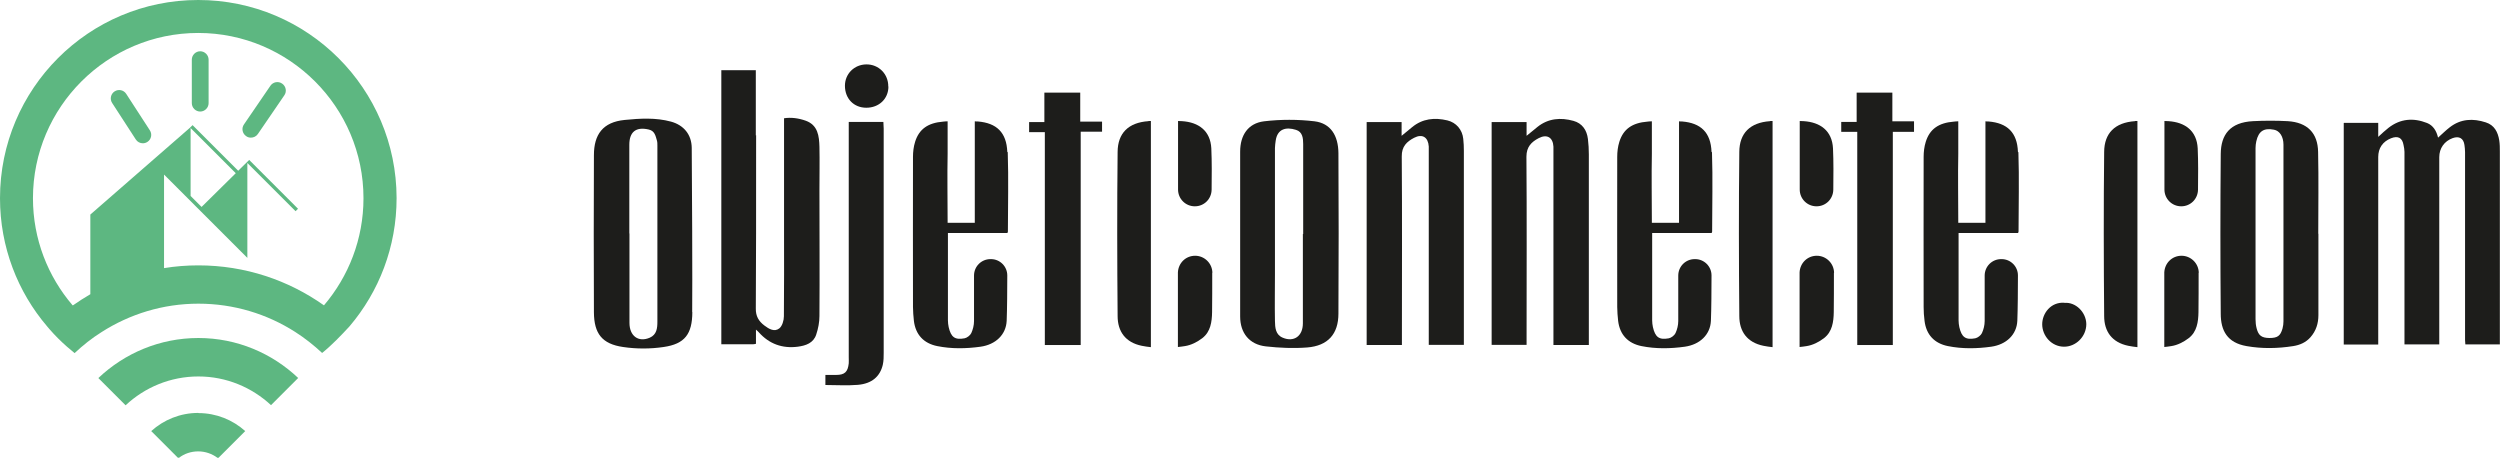
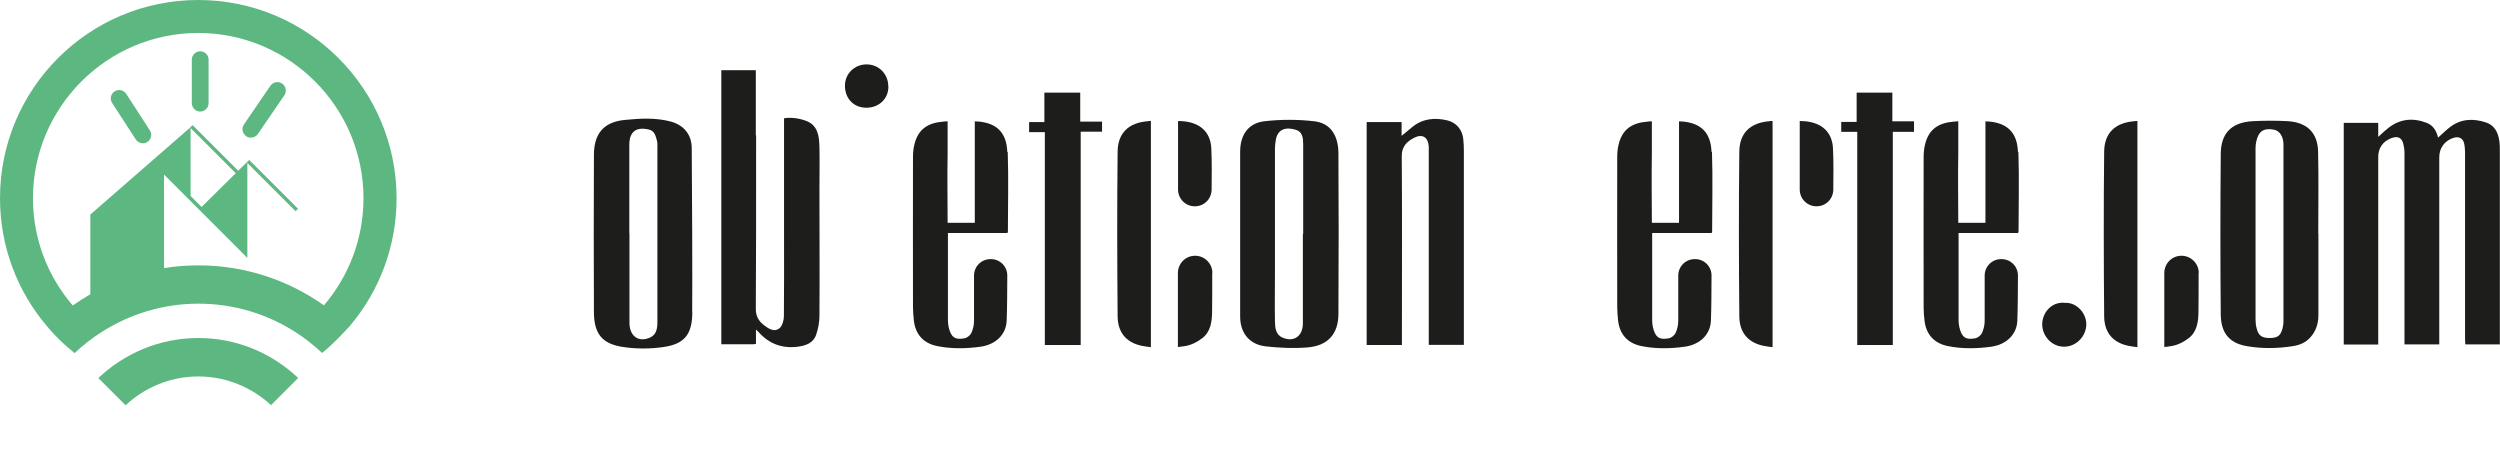
<svg xmlns="http://www.w3.org/2000/svg" id="Calque_1" viewBox="0 0 163.83 30">
  <path d="m6.45,24.78l1.78,1.78c1.25-1.17,2.93-1.89,4.77-1.89s3.51.72,4.76,1.88l1.78-1.78c-1.71-1.62-4.01-2.62-6.54-2.62s-4.84,1-6.55,2.62" fill="#5db781" stroke-width="0" />
-   <path d="m12.99,27.06c-1.18,0-2.26.45-3.08,1.19l1.74,1.74s.05,0,.08.01c.35-.27.79-.42,1.26-.42s.91.16,1.26.42c.02,0,.05,0,.07,0l1.75-1.75c-.81-.73-1.89-1.18-3.07-1.18" fill="#5db781" stroke-width="0" />
  <path d="m9.36,9.39c-.18,0-.36-.09-.46-.25l-1.55-2.39c-.17-.26-.09-.6.16-.76.26-.17.6-.09.76.16l1.55,2.39c.17.26.09.6-.16.76-.09.06-.2.09-.3.09m3.76-2.08c-.3,0-.55-.25-.55-.55v-2.85c0-.3.25-.55.55-.55s.55.25.55.55v2.85c0,.3-.25.55-.55.55" fill="#5db781" stroke-width="0" />
  <path d="m16.44,9.02c-.11,0-.22-.03-.31-.1-.25-.17-.32-.52-.14-.77l1.73-2.53c.17-.25.52-.32.77-.14.25.17.32.52.14.77l-1.73,2.53c-.11.16-.28.24-.46.24" fill="#5db781" stroke-width="0" />
-   <path d="m97.76,8h2.28v.9c.27-.22.49-.4.71-.58.71-.57,1.53-.63,2.36-.4.58.16.88.61.95,1.19.04.33.06.67.06,1,0,3.98,0,7.95,0,11.93v.57h-2.32v-12.67c0-.11,0-.22,0-.33-.03-.6-.42-.84-.96-.56-.48.25-.81.57-.81,1.22.03,3.93.01,7.87.01,11.8v.53h-2.29V8Z" fill="#1d1d1b" stroke-width="0" />
  <path d="m91.87,22.61h-2.31v-14.61h2.29v.9c.26-.22.47-.38.68-.56.69-.57,1.48-.65,2.32-.45.58.14.98.61,1.04,1.21.03.26.04.53.04.79,0,4.08,0,8.15,0,12.23v.48h-2.3v-12.66c0-.11,0-.22,0-.34-.04-.61-.42-.85-.96-.57-.48.25-.82.57-.81,1.22.03,3.94.01,7.87.01,11.81v.54Z" fill="#1d1d1b" stroke-width="0" />
  <path d="m85.4,15.34v-1.17c0-1.58,0-3.15,0-4.73,0-.38-.04-.8-.47-.93-.66-.21-1.22-.06-1.33.7-.02.16-.05.33-.05.49,0,2.75,0,5.49,0,8.24,0,1.03-.02,2.06,0,3.1.01.42.03.89.51,1.09.73.31,1.32-.1,1.32-.94,0-1.95,0-3.9,0-5.86m-4.11-.03c0-1.79,0-3.57,0-5.36,0-1.08.52-1.86,1.56-1.99,1.09-.13,2.23-.13,3.32,0,1.04.13,1.55.92,1.56,2.09.02,3.5.02,7,0,10.51,0,1.34-.69,2.11-2.04,2.22-.9.07-1.81.03-2.71-.07-1.09-.12-1.69-.88-1.69-1.96,0-1.81,0-3.63,0-5.44" fill="#1d1d1b" stroke-width="0" />
  <path d="m41.25,15.3c0,1.95,0,3.9,0,5.86,0,.86.59,1.29,1.33.97.46-.2.5-.63.5-1.05,0-3.85,0-7.7,0-11.54,0-.11,0-.23-.03-.33-.09-.3-.14-.63-.53-.72-.89-.21-1.28.2-1.28,1,0,1.94,0,3.88,0,5.81m4.13,5.16c-.01,1.43-.49,2.08-1.88,2.28-.87.13-1.79.13-2.66,0-1.38-.2-1.9-.88-1.91-2.27-.01-3.43-.02-6.86,0-10.3,0-1.35.58-2.17,2.02-2.31,1.01-.1,2.03-.16,3.03.11.84.23,1.35.85,1.36,1.72.02,1.87.05,9.04.03,10.76" fill="#1d1d1b" stroke-width="0" />
  <polygon points="121.71 8.64 120.66 8.64 120.66 7.99 121.67 7.99 121.67 6.07 124.01 6.07 124.01 7.95 125.43 7.95 125.43 8.64 124.04 8.64 124.04 22.61 121.71 22.61 121.71 8.64" fill="#1d1d1b" stroke-width="0" />
  <polygon points="70.82 22.61 68.47 22.61 68.47 8.66 67.44 8.66 67.44 8 68.44 8 68.44 6.07 70.79 6.07 70.79 7.97 72.22 7.97 72.22 8.63 70.82 8.63 70.82 22.61" fill="#1d1d1b" stroke-width="0" />
-   <path d="m55.62,7.99h2.27c0,.15.02.3.02.44,0,4.9,0,9.79,0,14.69,0,.26,0,.53-.06.79-.18.76-.71,1.23-1.63,1.31-.7.06-1.41.01-2.13.01v-.66c.26,0,.48,0,.7,0,.56,0,.77-.19.83-.76.01-.12,0-.25,0-.38V7.99Z" fill="#1d1d1b" stroke-width="0" />
  <path d="m58.22,5.67c0,.81-.62,1.39-1.45,1.39-.82,0-1.4-.6-1.4-1.44,0-.78.61-1.39,1.4-1.4.81-.01,1.45.63,1.44,1.45" fill="#1d1d1b" stroke-width="0" />
  <path d="m132.24,9.95c-.05-1.27-.7-1.89-1.93-1.99-.07,0-.14,0-.2-.01v6.65h-1.78c0-1.52-.03-3.02,0-4.52v-2.13c-.1,0-.2.01-.29.02-1,.08-1.58.49-1.84,1.32-.1.32-.14.66-.14.99-.01,3.28,0,6.56,0,9.84,0,.3.02.61.06.91.11.9.64,1.47,1.53,1.65.94.19,1.9.17,2.84.04.99-.14,1.67-.79,1.71-1.7.03-.76.04-2.05.04-2.97,0-.59-.48-1.07-1.07-1.07,0,0-.02,0-.03,0-.6,0-1.08.48-1.08,1.08,0,.93,0,2.22,0,2.98,0,.27-.07.55-.18.79-.07.15-.28.31-.44.34-.64.12-.89-.08-1.04-.73-.03-.12-.05-.32-.05-.44,0-1.8,0-3.59,0-5.39v-.34h3.9c.02-.05.03-.07.03-.09,0-1.73.05-3.47-.01-5.2" fill="#1d1d1b" stroke-width="0" />
  <path d="m112.16,9.95c-.05-1.27-.7-1.89-1.93-1.99-.07,0-.14,0-.2-.01v6.65h-1.78c0-1.52-.03-3.02,0-4.52v-2.13c-.1,0-.2.01-.29.02-1,.08-1.58.49-1.84,1.32-.1.32-.14.66-.14.99-.01,3.28,0,6.56,0,9.84,0,.3.03.61.06.91.11.9.64,1.47,1.53,1.65.94.19,1.9.17,2.84.04.99-.14,1.67-.79,1.71-1.7.03-.76.04-2.05.04-2.97,0-.59-.48-1.07-1.07-1.07,0,0-.02,0-.03,0-.6,0-1.08.48-1.08,1.08,0,.93,0,2.22,0,2.98,0,.27-.07.55-.18.79-.07.15-.28.31-.44.34-.64.12-.89-.08-1.04-.73-.03-.12-.05-.32-.05-.44,0-1.8,0-3.59,0-5.39v-.34h3.9c.02-.05.03-.07.03-.09,0-1.73.05-3.47-.01-5.2" fill="#1d1d1b" stroke-width="0" />
  <path d="m66.01,9.95c-.05-1.27-.7-1.89-1.93-1.99-.07,0-.14,0-.2-.01v6.65h-1.78c0-1.52-.03-3.02,0-4.52v-2.13c-.1,0-.2.01-.29.02-1,.08-1.58.49-1.84,1.32-.1.32-.14.66-.14.99-.01,3.28,0,6.56,0,9.84,0,.3.03.61.06.91.11.9.64,1.47,1.53,1.65.94.19,1.9.17,2.84.04.99-.14,1.67-.79,1.71-1.7.03-.76.04-2.05.04-2.97,0-.59-.48-1.07-1.07-1.07,0,0-.02,0-.03,0-.6,0-1.08.48-1.08,1.08,0,.93,0,2.22,0,2.98,0,.27-.07.55-.18.79-.07.15-.28.31-.44.34-.64.12-.89-.08-1.04-.73-.03-.12-.05-.32-.05-.44,0-1.8,0-3.59,0-5.39v-.34h3.9c.02-.05.03-.07.03-.09,0-1.73.05-3.47-.01-5.2" fill="#1d1d1b" stroke-width="0" />
  <path d="m153.6,8.05h2.25v.92c.25-.23.45-.42.67-.59.78-.61,1.64-.67,2.53-.32.4.16.62.52.72.96.27-.24.51-.48.77-.68.72-.56,1.53-.59,2.36-.32.56.18.79.63.88,1.17.04.25.04.51.04.76,0,4.06,0,8.13,0,12.19v.43h-2.26c0-.09-.02-.19-.02-.29,0-4.1,0-8.21,0-12.31,0-.16-.02-.32-.04-.47-.06-.44-.35-.6-.77-.45-.55.2-.88.67-.88,1.25v12.27h-2.28v-.34c0-4.09,0-8.19,0-12.28,0-.15-.03-.29-.06-.44-.08-.48-.36-.63-.82-.45-.55.22-.84.65-.84,1.23v12.29h-2.26v-14.51Z" fill="#1d1d1b" stroke-width="0" />
  <path d="m149.64,15.31v-1.68c0-1.38,0-2.77,0-4.15,0-.53-.25-.91-.62-.98-.66-.13-1.01.09-1.16.76-.03.14-.05.29-.05.44,0,3.74,0,7.48,0,11.22,0,.2.02.4.07.59.12.48.33.63.83.64.54,0,.73-.13.87-.63.04-.15.06-.31.06-.46,0-1.91,0-3.83,0-5.74m2.29,0c0,1.78,0,3.55,0,5.33,0,.54-.15,1.03-.52,1.45-.3.34-.69.51-1.13.58-1.02.16-2.05.18-3.06,0-1.26-.22-1.69-1.01-1.69-2.12-.03-3.49-.03-6.98,0-10.47.01-1.26.6-2.07,2.11-2.15.76-.04,1.52-.04,2.28,0,1.29.08,1.97.78,1.99,2.02.04,1.79.01,3.57.01,5.36" fill="#1d1d1b" stroke-width="0" />
  <path d="m135.29,19.85c.72-.07,1.42.6,1.43,1.39,0,.82-.69,1.49-1.47,1.48-.82-.01-1.42-.72-1.42-1.47,0-.71.56-1.47,1.45-1.41" fill="#1d1d1b" stroke-width="0" />
-   <path d="m141.84,9.62c0,.7,0,1.91,0,2.8,0,.61.49,1.1,1.1,1.1s1.09-.48,1.1-1.09c.01-.91.02-1.82-.02-2.71-.06-1.15-.83-1.71-1.92-1.78-.08,0-.17,0-.26-.01v1.57s0,.08,0,.12" fill="#1d1d1b" stroke-width="0" />
  <path d="m139.91,7.94c-1.33.09-2.01.8-2.02,2.01-.04,3.59-.03,7.17,0,10.76,0,1.01.51,1.73,1.58,1.95.2.04.4.07.6.09V7.93s-.1,0-.15,0" fill="#1d1d1b" stroke-width="0" />
  <path d="m144.09,17.89c0-.62-.51-1.13-1.13-1.13s-1.1.48-1.13,1.09v4.89c.15-.02.31-.03.46-.06.4-.06.82-.27,1.15-.53.53-.41.62-1.06.63-1.69.01-.65.01-1.75.01-2.59" fill="#1d1d1b" stroke-width="0" />
  <path d="m117.94,9.62c0,.7,0,1.91,0,2.8,0,.61.49,1.1,1.1,1.1s1.09-.48,1.1-1.09c.01-.91.02-1.82-.02-2.71-.06-1.15-.83-1.71-1.92-1.78-.09,0-.17,0-.26-.01v1.57s0,.08,0,.12" fill="#1d1d1b" stroke-width="0" />
  <path d="m116,7.94c-1.33.09-2.01.8-2.02,2.01-.04,3.59-.03,7.17,0,10.76,0,1.01.51,1.73,1.58,1.95.2.04.4.07.6.09V7.93s-.1,0-.15,0" fill="#1d1d1b" stroke-width="0" />
-   <path d="m120.19,17.89c0-.62-.51-1.13-1.13-1.13s-1.1.48-1.13,1.09v4.89c.15-.02.31-.03.46-.06.4-.06.82-.27,1.15-.53.53-.41.62-1.06.63-1.69.01-.65.01-1.75.01-2.59" fill="#1d1d1b" stroke-width="0" />
  <path d="m77.2,9.62c0,.7,0,1.91,0,2.8,0,.61.49,1.1,1.1,1.1s1.09-.48,1.1-1.09c.01-.91.02-1.82-.02-2.71-.06-1.15-.83-1.71-1.92-1.78-.08,0-.17,0-.26-.01v1.57s0,.08,0,.12" fill="#1d1d1b" stroke-width="0" />
  <path d="m75.26,7.94c-1.33.09-2.01.8-2.02,2.01-.04,3.59-.03,7.17,0,10.76,0,1.01.51,1.73,1.58,1.95.2.04.4.07.6.09V7.93s-.1,0-.15,0" fill="#1d1d1b" stroke-width="0" />
  <path d="m79.45,17.89c0-.62-.51-1.13-1.13-1.13s-1.1.48-1.13,1.09v4.89c.15-.02.31-.03.46-.06.4-.06.82-.27,1.15-.53.53-.41.62-1.06.63-1.69.01-.65.01-1.75.01-2.59" fill="#1d1d1b" stroke-width="0" />
  <path d="m53.7,9.63c-.02-.7-.09-1.43-.9-1.72-.48-.17-.96-.23-1.42-.16,0,2.78,0,5.76,0,6.62v.88c0,1.83.01,3.65-.01,5.48,0,.27-.11.64-.3.79-.32.25-.68.04-.98-.19-.37-.28-.57-.61-.56-1.12.02-2.15.02-7.13.02-11.35,0,0-.01.01-.02.02v-4.28h-2.26v17.96c.72,0,1.4,0,2.08,0,.05,0,.11-.01.19-.03v-.93c.12.11.16.14.19.18.68.76,1.54,1.07,2.55.94.53-.07,1.03-.24,1.21-.8.13-.39.21-.81.21-1.21.02-2.76,0-5.52,0-8.28,0-.93.02-1.87,0-2.8" fill="#1d1d1b" stroke-width="0" />
  <path d="m3.09,21.39c.06.07.11.13.17.2h0c.35.4.73.78,1.13,1.13h0c.16.14.33.28.5.42.54-.51,1.13-.98,1.77-1.38,1.83-1.17,4.01-1.86,6.34-1.86s4.51.68,6.34,1.85c.63.4,1.22.87,1.77,1.38.57-.45,1.27-1.17,1.8-1.75,1.92-2.26,3.08-5.19,3.08-8.4C25.98,5.82,20.17,0,12.99,0S0,5.82,0,12.99c0,3.2,1.16,6.14,3.09,8.4m1.67-1.38c-1.62-1.89-2.6-4.34-2.6-7.02C2.16,7.02,7.02,2.16,12.99,2.16s10.83,4.86,10.83,10.83c0,2.68-.98,5.13-2.59,7.02h0c-2.33-1.65-5.17-2.62-8.23-2.62-.76,0-1.52.06-2.25.18v-6.13l.7.7,4.76,4.76v-.02s0,.01,0,.01v-6.21l3.16,3.16.16-.16-3.2-3.2-.11.11h0s-.61.6-.61.6l-2.99-2.99-.16.16h0s-6.54,5.7-6.54,5.7v5.22c-.39.23-.77.47-1.14.73m7.71-11.62l2.96,2.96-2.24,2.21h0s-.72-.72-.72-.72v-4.46Z" fill="#5db781" stroke-width="0" />
</svg>